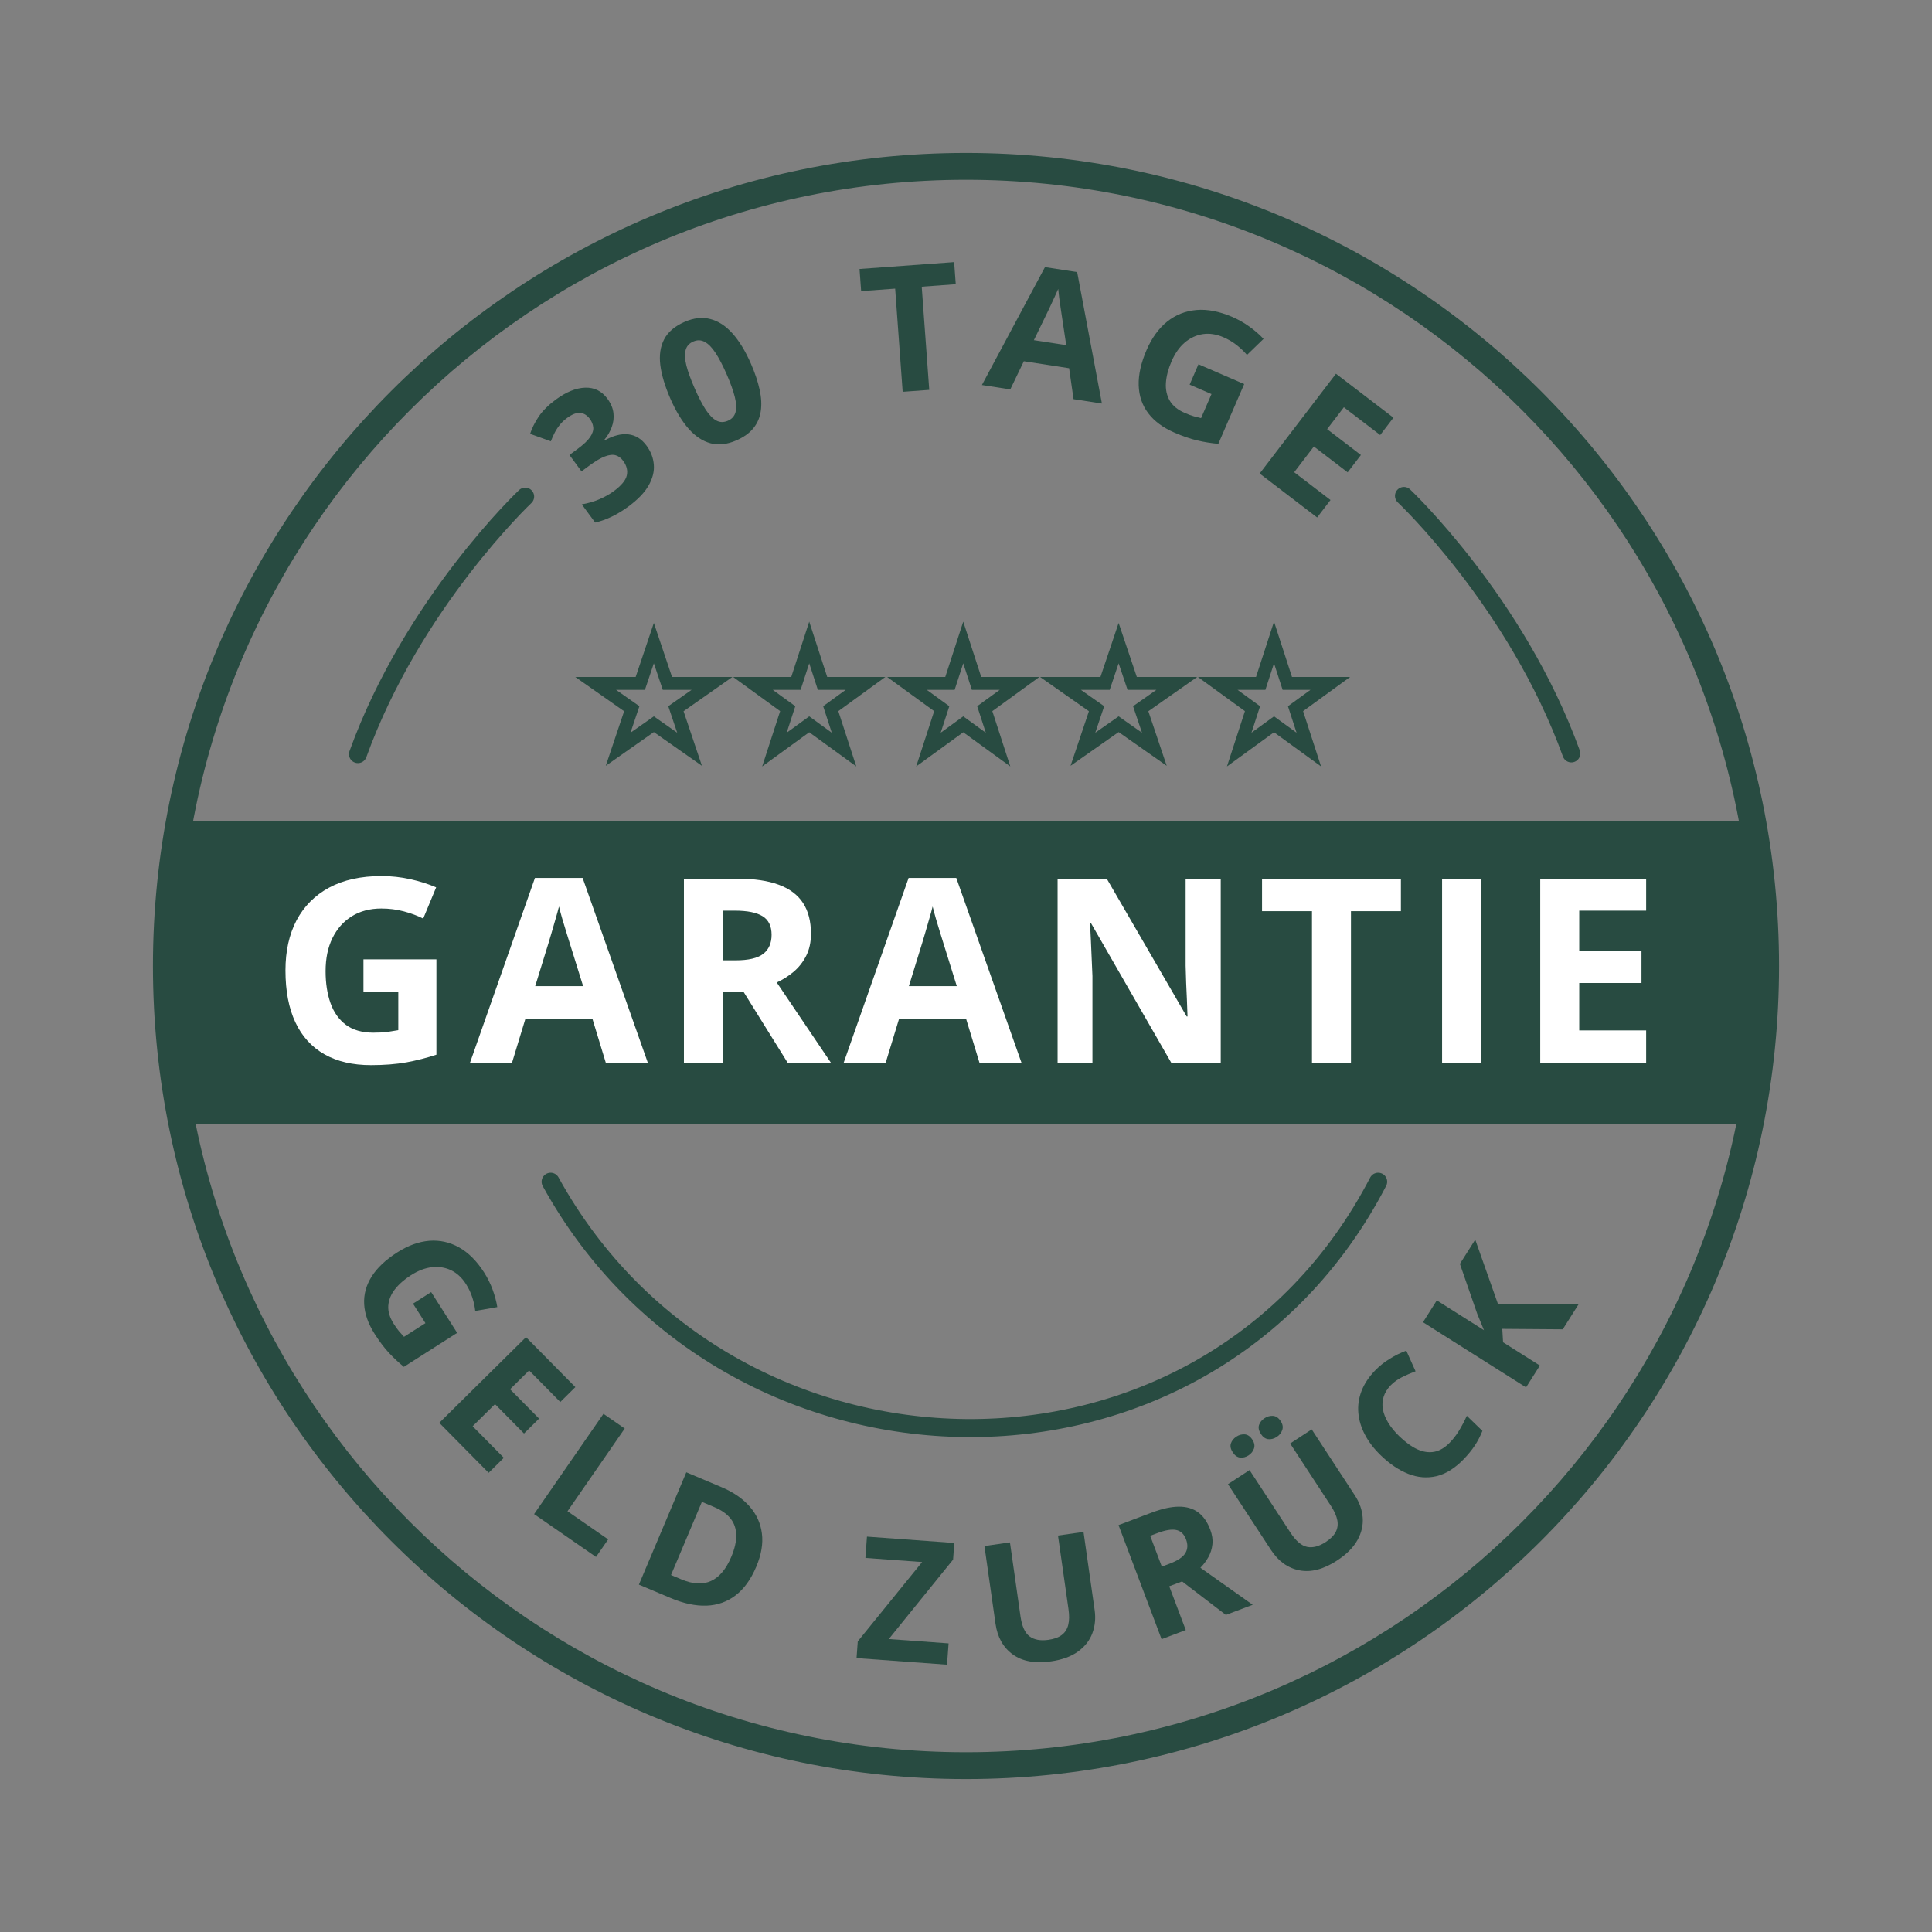
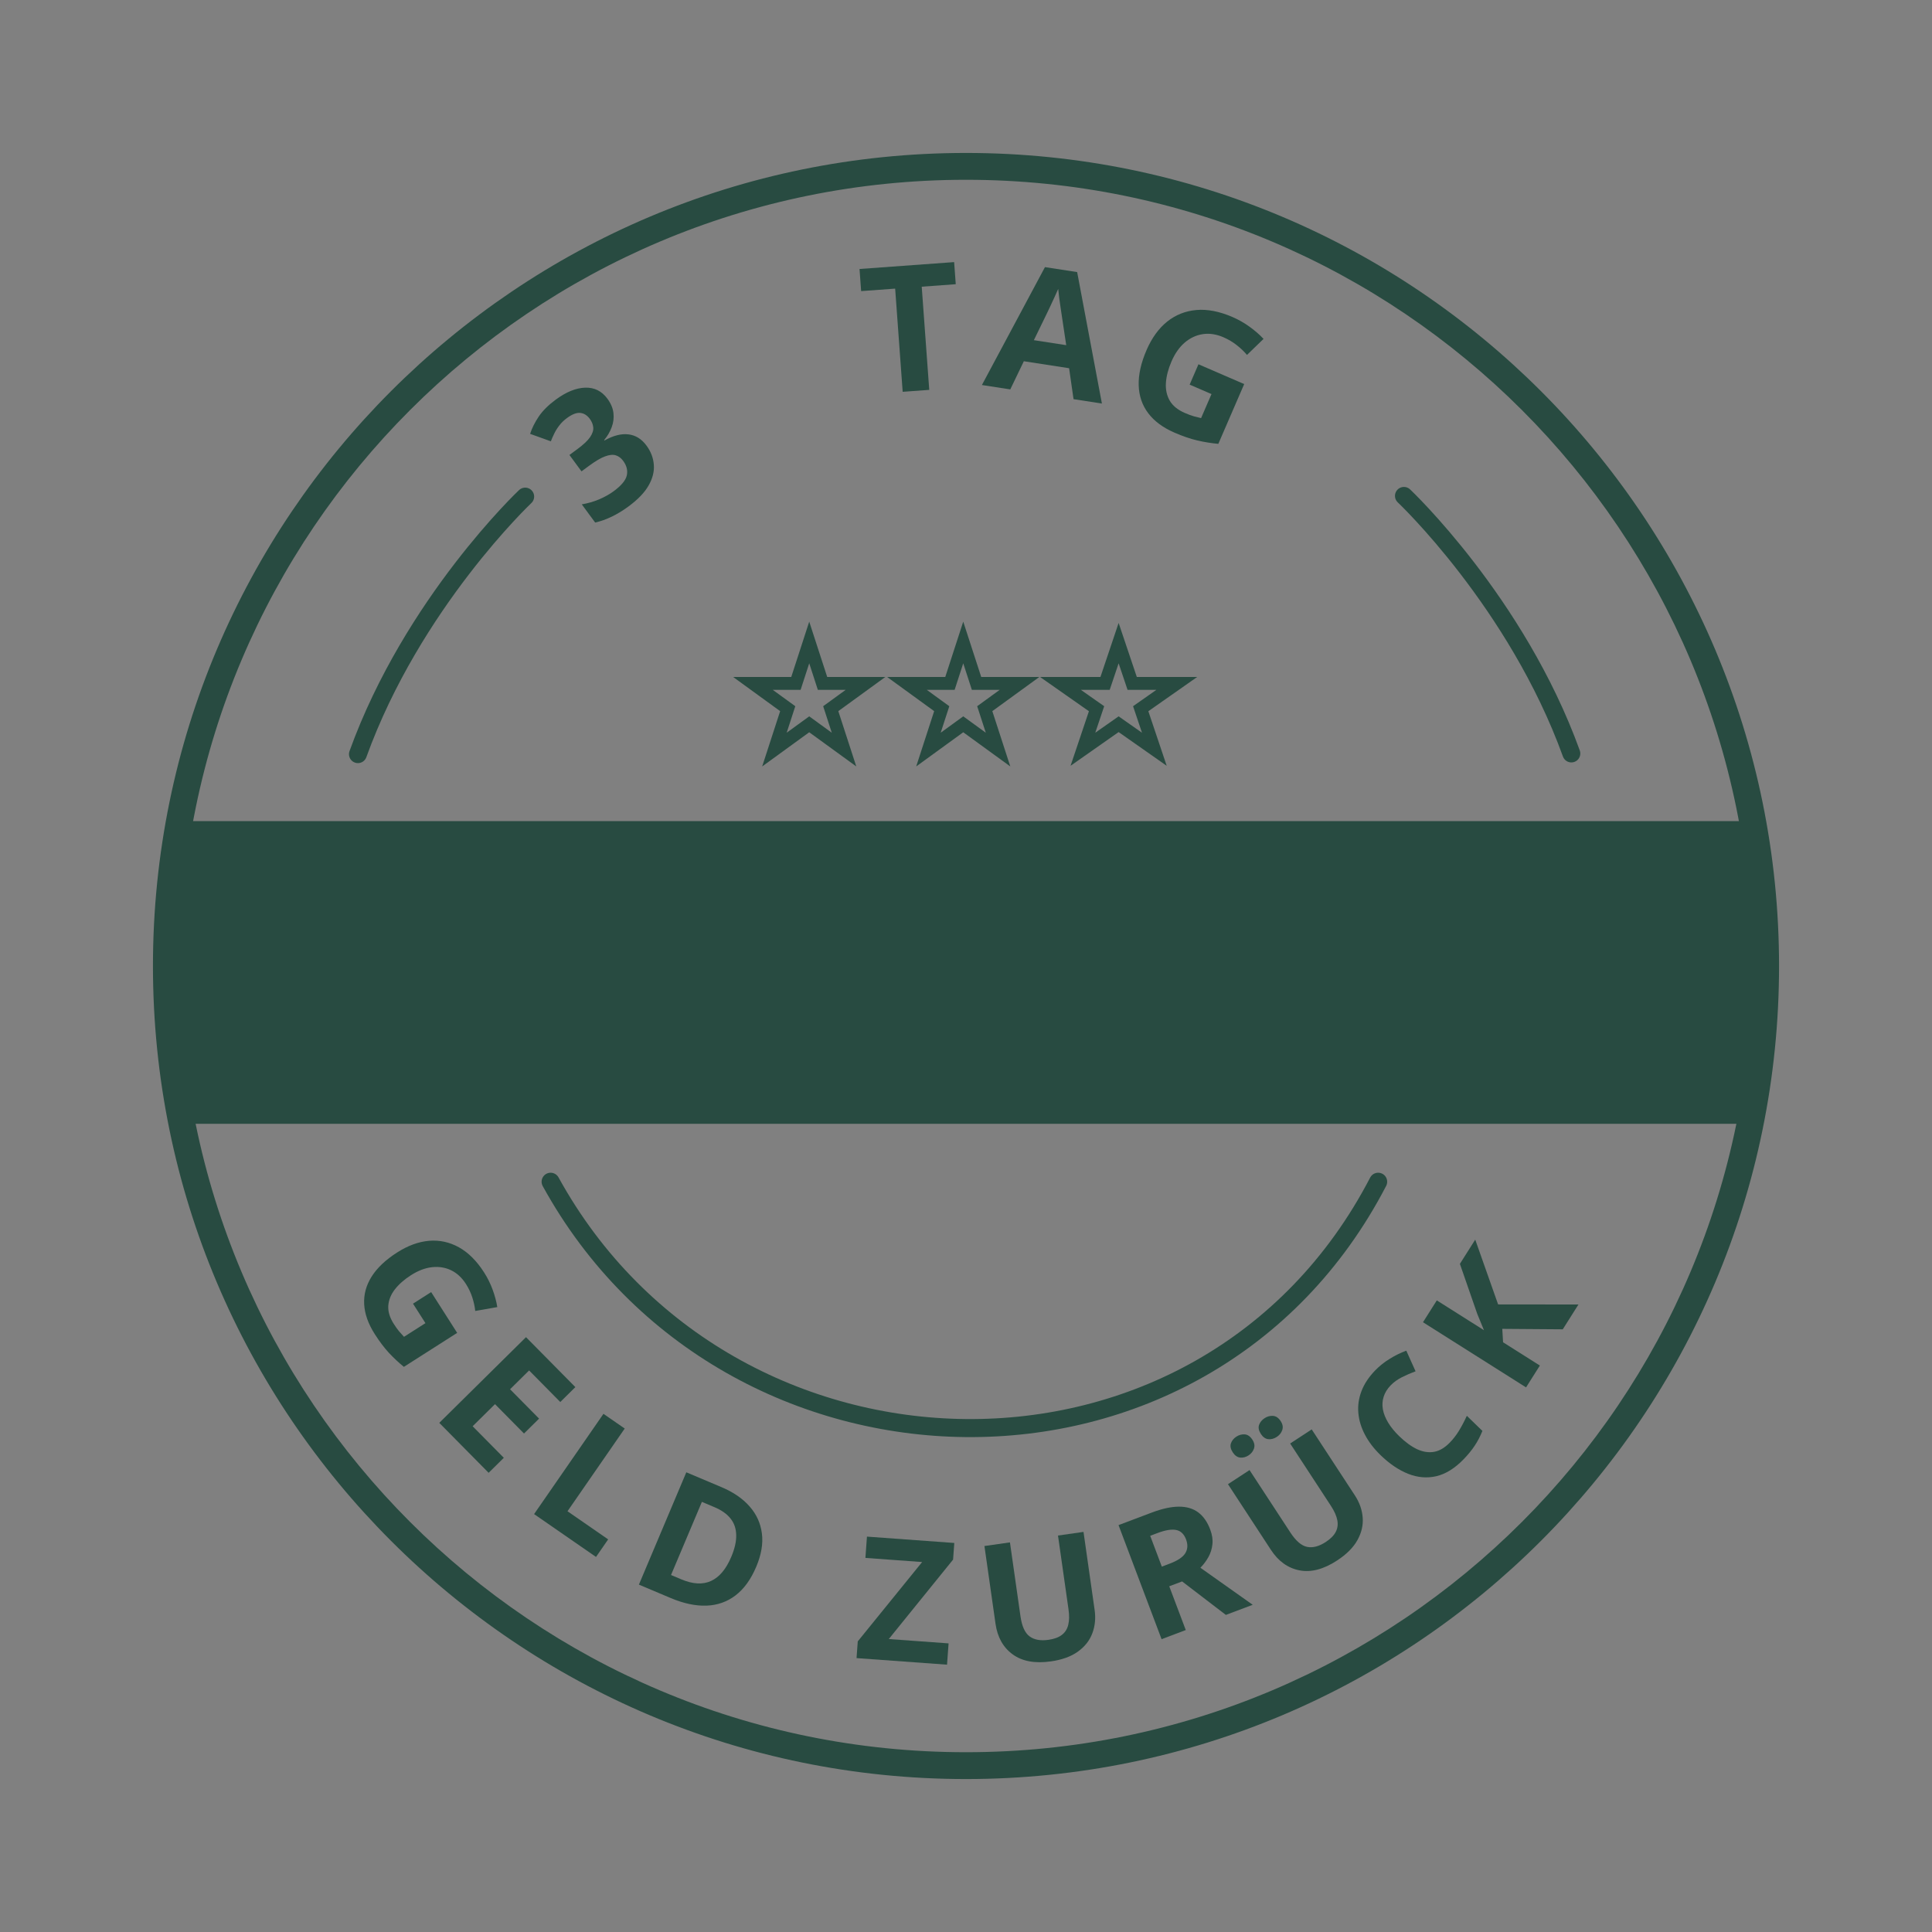
<svg xmlns="http://www.w3.org/2000/svg" width="300" height="300" viewBox="0 0 300 300" fill="none">
  <rect x="0" y="0" width="300" height="300" fill="#808080" stroke="none" />
  <path d="M272 127.5H29L25 151L29 174.5H272L275 151L272 127.5Z" fill="#284B41" />
  <path fill-rule="evenodd" clip-rule="evenodd" d="M23.75 150C23.75 80.274 80.274 23.75 150 23.75C219.726 23.75 276.25 80.274 276.25 150C276.25 219.726 219.726 276.25 150 276.25C80.274 276.25 23.75 219.726 23.75 150ZM150 27.917C82.576 27.917 27.917 82.575 27.917 150C27.917 217.425 82.576 272.083 150 272.083C217.425 272.083 272.084 217.425 272.084 150C272.084 82.575 217.425 27.917 150 27.917Z" fill="#284B41" />
-   <path d="M56.438 148.965H67.766V163.77C66.268 164.264 64.712 164.661 63.098 164.961C61.483 165.247 59.654 165.391 57.609 165.391C54.771 165.391 52.362 164.831 50.383 163.711C48.404 162.591 46.9 160.938 45.871 158.75C44.842 156.562 44.328 153.874 44.328 150.684C44.328 147.689 44.901 145.098 46.047 142.91C47.206 140.723 48.892 139.03 51.105 137.832C53.332 136.634 56.047 136.035 59.25 136.035C60.76 136.035 62.251 136.198 63.723 136.523C65.194 136.849 66.529 137.272 67.727 137.793L65.715 142.637C64.842 142.194 63.846 141.823 62.727 141.523C61.607 141.224 60.435 141.074 59.211 141.074C57.453 141.074 55.923 141.478 54.621 142.285C53.332 143.092 52.329 144.225 51.613 145.684C50.91 147.129 50.559 148.835 50.559 150.801C50.559 152.663 50.812 154.316 51.32 155.762C51.828 157.194 52.629 158.32 53.723 159.141C54.816 159.948 56.242 160.352 58 160.352C58.859 160.352 59.582 160.312 60.168 160.234C60.767 160.143 61.327 160.052 61.848 159.961V154.004H56.438V148.965ZM94.062 165L91.992 158.203H81.582L79.512 165H72.988L83.066 136.328H90.469L100.586 165H94.062ZM90.547 153.125L88.477 146.484C88.346 146.042 88.171 145.475 87.949 144.785C87.741 144.082 87.526 143.372 87.305 142.656C87.096 141.927 86.927 141.296 86.797 140.762C86.667 141.296 86.484 141.96 86.25 142.754C86.029 143.535 85.814 144.277 85.606 144.98C85.397 145.684 85.247 146.185 85.156 146.484L83.106 153.125H90.547ZM114.52 136.445C117.111 136.445 119.246 136.758 120.926 137.383C122.618 138.008 123.875 138.952 124.695 140.215C125.516 141.478 125.926 143.073 125.926 145C125.926 146.302 125.678 147.441 125.184 148.418C124.689 149.395 124.038 150.221 123.23 150.898C122.423 151.576 121.551 152.129 120.613 152.559L129.012 165H122.293L115.477 154.043H112.254V165H106.199V136.445H114.52ZM114.09 141.406H112.254V149.121H114.207C116.212 149.121 117.645 148.789 118.504 148.125C119.376 147.448 119.812 146.458 119.812 145.156C119.812 143.802 119.344 142.839 118.406 142.266C117.482 141.693 116.043 141.406 114.09 141.406ZM152.086 165L150.016 158.203H139.605L137.535 165H131.012L141.09 136.328H148.492L158.609 165H152.086ZM148.57 153.125L146.5 146.484C146.37 146.042 146.194 145.475 145.973 144.785C145.764 144.082 145.549 143.372 145.328 142.656C145.12 141.927 144.951 141.296 144.82 140.762C144.69 141.296 144.508 141.96 144.273 142.754C144.052 143.535 143.837 144.277 143.629 144.98C143.421 145.684 143.271 146.185 143.18 146.484L141.129 153.125H148.57ZM189.555 165H181.859L169.438 143.398H169.262C169.314 144.297 169.359 145.202 169.398 146.113C169.438 147.025 169.477 147.936 169.516 148.848C169.555 149.746 169.594 150.651 169.633 151.562V165H164.223V136.445H171.859L184.262 157.832H184.398C184.372 156.947 184.34 156.068 184.301 155.195C184.262 154.323 184.223 153.451 184.184 152.578C184.158 151.706 184.132 150.833 184.105 149.961V136.445H189.555V165ZM209.777 165H203.723V141.484H195.969V136.445H217.531V141.484H209.777V165ZM223.926 165V136.445H229.98V165H223.926ZM255.613 165H239.168V136.445H255.613V141.406H245.223V147.676H254.891V152.637H245.223V160H255.613V165Z" fill="white" />
-   <path d="M102.477 102.681L101.529 99.865L100.581 102.681L99.425 106.117H95.66H92.494L95.086 107.935L98.101 110.05L96.954 113.458L95.983 116.345L98.476 114.596L101.529 112.455L104.581 114.596L107.075 116.345L106.103 113.458L104.956 110.05L107.971 107.935L110.564 106.117H107.397H103.633L102.477 102.681Z" stroke="#284B41" stroke-width="2" />
  <path d="M126.608 102.691L125.657 99.764L124.706 102.691L123.593 106.117H119.991H116.913L119.403 107.926L122.317 110.043L121.204 113.468L120.253 116.395L122.743 114.586L125.657 112.469L128.571 114.586L131.061 116.395L130.11 113.468L128.997 110.043L131.911 107.926L134.401 106.117H131.323H127.721L126.608 102.691Z" stroke="#284B41" stroke-width="2" />
  <path d="M150.523 102.691L149.572 99.764L148.621 102.691L147.508 106.117H143.906H140.828L143.318 107.926L146.232 110.043L145.119 113.468L144.168 116.395L146.658 114.586L149.572 112.469L152.486 114.586L154.976 116.395L154.025 113.468L152.912 110.043L155.826 107.926L158.316 106.117H155.238H151.636L150.523 102.691Z" stroke="#284B41" stroke-width="2" />
  <path d="M174.648 102.681L173.7 99.865L172.752 102.681L171.596 106.117H167.832H164.665L167.258 107.935L170.272 110.05L169.126 113.458L168.154 116.345L170.648 114.596L173.7 112.455L176.753 114.596L179.246 116.345L178.275 113.458L177.128 110.05L180.143 107.935L182.735 106.117H179.569H175.804L174.648 102.681Z" stroke="#284B41" stroke-width="2" />
-   <path d="M198.779 102.691L197.828 99.764L196.877 102.691L195.764 106.117H192.162H189.085L191.574 107.926L194.488 110.043L193.375 113.468L192.424 116.395L194.914 114.586L197.828 112.469L200.742 114.586L203.232 116.395L202.281 113.468L201.168 110.043L204.082 107.926L206.572 106.117H203.494H199.892L198.779 102.691Z" stroke="#284B41" stroke-width="2" />
  <path d="M218 77C218 77 235.5 93.5 244 117" stroke="#284B41" stroke-width="2.778" stroke-miterlimit="10" stroke-linecap="round" stroke-linejoin="round" />
  <path d="M81.553 77.108C81.553 77.108 64.069 93.607 55.578 117.106" stroke="#284B41" stroke-width="2.778" stroke-miterlimit="10" stroke-linecap="round" stroke-linejoin="round" />
  <path d="M94.321 61.914C94.854 62.638 95.165 63.376 95.254 64.127C95.343 64.879 95.254 65.613 94.986 66.329C94.725 67.04 94.334 67.709 93.812 68.336L93.859 68.4C95.236 67.63 96.477 67.313 97.583 67.449C98.695 67.581 99.631 68.162 100.39 69.194C101.065 70.111 101.443 71.097 101.524 72.153C101.613 73.203 101.344 74.279 100.718 75.38C100.093 76.481 99.046 77.572 97.577 78.652C96.71 79.29 95.848 79.814 94.99 80.225C94.145 80.637 93.287 80.942 92.417 81.141L90.337 78.314C91.264 78.162 92.162 77.905 93.032 77.541C93.896 77.17 94.647 76.75 95.285 76.28C96.474 75.405 97.155 74.59 97.327 73.833C97.501 73.064 97.314 72.308 96.766 71.562C96.445 71.125 96.062 70.838 95.618 70.701C95.175 70.563 94.619 70.619 93.952 70.867C93.291 71.11 92.47 71.593 91.489 72.315L90.296 73.193L88.422 70.646L89.636 69.752C90.603 69.04 91.272 68.41 91.641 67.862C92.013 67.302 92.172 66.798 92.119 66.351C92.069 65.891 91.893 65.457 91.592 65.049C91.181 64.49 90.688 64.18 90.112 64.118C89.536 64.055 88.847 64.32 88.044 64.91C87.543 65.279 87.132 65.681 86.811 66.116C86.492 66.538 86.234 66.96 86.036 67.382C85.833 67.796 85.667 68.178 85.537 68.527L82.316 67.369C82.606 66.472 83.054 65.573 83.662 64.673C84.277 63.767 85.157 62.893 86.304 62.049C87.923 60.858 89.445 60.24 90.871 60.196C92.296 60.152 93.446 60.725 94.321 61.914Z" fill="#284B41" />
-   <path d="M116.597 56.46C117.228 57.902 117.678 59.239 117.946 60.472C118.221 61.701 118.284 62.819 118.133 63.827C117.99 64.832 117.61 65.716 116.994 66.482C116.377 67.247 115.498 67.879 114.357 68.378C112.923 69.006 111.587 69.159 110.349 68.837C109.107 68.507 107.966 67.753 106.927 66.577C105.884 65.393 104.944 63.843 104.105 61.928C103.26 59.997 102.737 58.259 102.537 56.716C102.342 55.16 102.54 53.816 103.131 52.683C103.723 51.55 104.781 50.65 106.304 49.983C107.73 49.359 109.064 49.212 110.306 49.542C111.553 49.861 112.701 50.611 113.752 51.791C114.8 52.964 115.748 54.52 116.597 56.46ZM107.858 60.285C108.453 61.646 109.024 62.751 109.571 63.599C110.121 64.436 110.676 65.004 111.234 65.303C111.793 65.603 112.389 65.613 113.025 65.335C113.652 65.06 114.047 64.62 114.21 64.015C114.377 63.398 114.34 62.604 114.098 61.632C113.854 60.651 113.432 59.477 112.832 58.108C112.237 56.747 111.662 55.644 111.107 54.799C110.553 53.954 109.993 53.384 109.426 53.088C108.864 52.781 108.27 52.764 107.642 53.039C107.007 53.317 106.611 53.767 106.456 54.388C106.297 55.002 106.34 55.798 106.585 56.779C106.838 57.756 107.262 58.925 107.858 60.285Z" fill="#284B41" />
  <path d="M144.293 60.539L140.167 60.84L139 44.818L133.717 45.203L133.467 41.769L148.158 40.699L148.408 44.132L143.125 44.517L144.293 60.539Z" fill="#284B41" />
  <path d="M166.699 61.982L166.01 57.177L158.981 56.093L156.875 60.466L152.471 59.786L162.262 41.478L167.26 42.249L171.104 62.661L166.699 61.982ZM165.563 53.598L164.857 48.899C164.815 48.586 164.755 48.186 164.678 47.697C164.611 47.2 164.539 46.699 164.465 46.192C164.4 45.678 164.351 45.234 164.319 44.86C164.176 45.207 163.983 45.636 163.742 46.148C163.511 46.653 163.289 47.131 163.075 47.584C162.861 48.037 162.708 48.36 162.615 48.553L160.539 52.823L165.563 53.598Z" fill="#284B41" />
  <path d="M186.095 56.564L193.198 59.638L189.181 68.92C188.108 68.824 187.025 68.65 185.931 68.4C184.841 68.142 183.655 67.735 182.374 67.181C180.594 66.41 179.236 65.406 178.299 64.167C177.362 62.928 176.867 61.483 176.816 59.833C176.765 58.182 177.172 56.357 178.037 54.357C178.85 52.479 179.912 51.01 181.224 49.949C182.544 48.892 184.06 48.288 185.773 48.138C187.494 47.991 189.358 48.352 191.367 49.221C192.314 49.631 193.204 50.137 194.038 50.741C194.873 51.344 195.594 51.971 196.204 52.623L193.629 55.114C193.202 54.6 192.678 54.097 192.057 53.605C191.436 53.114 190.742 52.702 189.975 52.37C188.873 51.893 187.804 51.731 186.769 51.884C185.742 52.04 184.806 52.478 183.961 53.198C183.128 53.914 182.445 54.888 181.911 56.12C181.406 57.288 181.117 58.394 181.043 59.437C180.973 60.473 181.169 61.397 181.633 62.208C182.099 63.011 182.884 63.65 183.986 64.127C184.525 64.36 184.988 64.532 185.377 64.642C185.777 64.747 186.153 64.842 186.504 64.926L188.12 61.191L184.728 59.724L186.095 56.564Z" fill="#284B41" />
-   <path d="M204.524 80.354L195.6 73.53L207.449 58.034L216.373 64.859L214.315 67.551L208.676 63.239L206.075 66.641L211.321 70.653L209.262 73.345L204.016 69.333L200.96 73.329L206.599 77.641L204.524 80.354Z" fill="#284B41" />
  <path d="M66.95 200.636L70.988 206.968L62.713 212.246C61.903 211.586 61.126 210.858 60.383 210.062C59.647 209.262 58.915 208.29 58.186 207.147C57.174 205.561 56.628 204.015 56.548 202.509C56.469 201.004 56.857 199.573 57.713 198.219C58.569 196.864 59.889 195.618 61.672 194.48C63.346 193.412 64.998 192.809 66.629 192.67C68.265 192.537 69.813 192.876 71.272 193.687C72.735 194.504 74.038 195.808 75.18 197.599C75.718 198.443 76.159 199.334 76.501 200.273C76.844 201.211 77.083 202.108 77.219 202.963L73.794 203.566C73.731 202.92 73.583 202.231 73.351 201.498C73.119 200.766 72.785 200.057 72.349 199.373C71.722 198.391 70.951 197.679 70.036 197.239C69.125 196.807 68.134 196.65 67.064 196.77C66.005 196.892 64.926 197.304 63.827 198.005C62.787 198.668 61.953 199.4 61.326 200.199C60.706 200.994 60.362 201.843 60.294 202.747C60.233 203.646 60.515 204.587 61.142 205.569C61.448 206.049 61.728 206.44 61.98 206.739C62.245 207.041 62.495 207.322 62.732 207.581L66.062 205.457L64.133 202.433L66.95 200.636Z" fill="#284B41" />
  <path d="M75.875 228.697L68.211 220.941L81.678 207.635L89.341 215.39L87.001 217.702L82.159 212.802L79.203 215.724L83.708 220.283L81.368 222.595L76.863 218.035L73.391 221.467L78.233 226.367L75.875 228.697Z" fill="#284B41" />
  <path d="M82.934 235.108L93.705 219.539L97.006 221.823L88.121 234.666L94.436 239.035L92.549 241.761L82.934 235.108Z" fill="#284B41" />
  <path d="M117.431 243.279C116.602 245.244 115.531 246.727 114.219 247.728C112.917 248.725 111.413 249.257 109.708 249.324C108.006 249.383 106.152 248.99 104.148 248.144L99.209 246.059L106.571 228.618L112.047 230.929C113.876 231.701 115.325 232.697 116.394 233.916C117.466 235.128 118.103 236.526 118.306 238.111C118.512 239.687 118.22 241.41 117.431 243.279ZM113.55 241.753C114.094 240.465 114.349 239.327 114.317 238.338C114.295 237.345 113.999 236.494 113.427 235.784C112.863 235.078 112.04 234.496 110.959 234.04L108.99 233.209L104.197 244.566L105.783 245.236C107.589 245.998 109.132 246.082 110.413 245.489C111.702 244.899 112.748 243.654 113.55 241.753Z" fill="#284B41" />
  <path d="M147.055 258.49L133.004 257.469L133.193 254.873L143.189 242.552L134.381 241.912L134.621 238.605L148.182 239.591L147.994 242.174L138.01 254.509L147.296 255.184L147.055 258.49Z" fill="#284B41" />
  <path d="M168.246 237.873L169.974 250C170.158 251.291 170.038 252.498 169.614 253.622C169.197 254.737 168.455 255.68 167.388 256.451C166.329 257.221 164.928 257.73 163.185 257.979C160.706 258.332 158.727 257.969 157.248 256.889C155.769 255.809 154.881 254.227 154.584 252.141L152.863 240.065L156.824 239.501L158.459 250.974C158.679 252.521 159.15 253.561 159.871 254.095C160.593 254.629 161.573 254.808 162.812 254.631C163.684 254.507 164.368 254.257 164.864 253.881C165.368 253.504 165.704 252.985 165.871 252.325C166.039 251.664 166.054 250.851 165.916 249.885L164.285 238.438L168.246 237.873Z" fill="#284B41" />
  <path d="M178.846 234.871C180.453 234.265 181.851 233.959 183.039 233.953C184.235 233.944 185.235 234.236 186.04 234.827C186.844 235.419 187.472 236.312 187.923 237.507C188.228 238.315 188.342 239.079 188.263 239.801C188.185 240.523 187.975 241.188 187.632 241.797C187.29 242.406 186.879 242.953 186.398 243.439L194.52 249.19L190.352 250.763L183.559 245.563L181.56 246.317L184.125 253.113L180.37 254.531L173.685 236.819L178.846 234.871ZM179.741 238.049L178.602 238.479L180.408 243.264L181.619 242.807C182.863 242.337 183.674 241.796 184.051 241.183C184.434 240.559 184.473 239.843 184.168 239.035C183.851 238.195 183.335 237.707 182.619 237.572C181.912 237.433 180.952 237.592 179.741 238.049Z" fill="#284B41" />
  <path d="M203.683 221.958L210.388 232.21C211.102 233.301 211.505 234.445 211.597 235.643C211.692 236.829 211.42 237.998 210.78 239.149C210.147 240.295 209.094 241.35 207.62 242.314C205.525 243.684 203.579 244.194 201.781 243.843C199.984 243.492 198.509 242.435 197.356 240.672L190.679 230.463L194.028 228.273L200.371 237.972C201.226 239.28 202.094 240.023 202.973 240.2C203.853 240.378 204.816 240.124 205.864 239.439C206.601 238.957 207.114 238.441 207.404 237.891C207.701 237.335 207.785 236.723 207.657 236.054C207.529 235.385 207.198 234.642 206.664 233.826L200.335 224.148L203.683 221.958ZM191.43 225.532C191.094 225.019 190.996 224.552 191.133 224.132C191.278 223.707 191.56 223.358 191.979 223.083C192.391 222.814 192.824 222.696 193.279 222.729C193.734 222.761 194.129 223.034 194.464 223.547C194.781 224.031 194.865 224.492 194.718 224.928C194.57 225.365 194.291 225.718 193.879 225.988C193.46 226.262 193.024 226.377 192.572 226.332C192.127 226.282 191.747 226.016 191.43 225.532ZM195.797 222.675C195.462 222.162 195.363 221.696 195.501 221.276C195.646 220.851 195.935 220.496 196.368 220.213C196.78 219.944 197.213 219.825 197.668 219.858C198.13 219.886 198.529 220.157 198.864 220.669C199.181 221.154 199.262 221.616 199.107 222.058C198.959 222.495 198.68 222.848 198.268 223.117C197.834 223.401 197.392 223.52 196.939 223.475C196.495 223.426 196.114 223.159 195.797 222.675Z" fill="#284B41" />
  <path d="M215.95 215.108C215.415 215.659 215.049 216.254 214.851 216.892C214.653 217.517 214.614 218.171 214.734 218.853C214.86 219.529 215.136 220.217 215.562 220.919C215.987 221.621 216.556 222.317 217.269 223.009C218.229 223.941 219.164 224.619 220.074 225.045C220.984 225.459 221.862 225.589 222.708 225.436C223.549 225.277 224.353 224.8 225.123 224.007C225.658 223.456 226.131 222.844 226.542 222.173C226.959 221.495 227.369 220.72 227.77 219.847L230.187 222.191C229.851 223.032 229.454 223.795 228.994 224.48C228.541 225.171 227.962 225.878 227.259 226.603C225.9 228.003 224.494 228.876 223.04 229.222C221.586 229.555 220.128 229.434 218.667 228.857C217.199 228.275 215.768 227.308 214.374 225.955C213.345 224.957 212.539 223.904 211.955 222.796C211.37 221.688 211.026 220.56 210.924 219.414C210.821 218.268 210.984 217.133 211.412 216.009C211.841 214.886 212.554 213.81 213.552 212.781C214.208 212.106 214.95 211.515 215.778 211.008C216.607 210.488 217.47 210.063 218.369 209.732L219.809 212.934C219.075 213.208 218.368 213.514 217.689 213.854C217.011 214.194 216.431 214.612 215.95 215.108Z" fill="#284B41" />
  <path d="M245.101 202.562L242.666 206.415L233.273 206.344L233.396 208.428L239.109 212.041L236.964 215.433L220.962 205.316L223.107 201.924L230.43 206.553C230.259 206.128 230.086 205.708 229.91 205.29C229.735 204.873 229.562 204.452 229.391 204.027L226.692 196.254L229.073 192.489L232.625 202.548L245.101 202.562Z" fill="#284B41" />
  <path d="M85.5 183.5C113 233.5 187 235.5 214 183.5" stroke="#284B41" stroke-width="2.8" stroke-linecap="round" />
</svg>